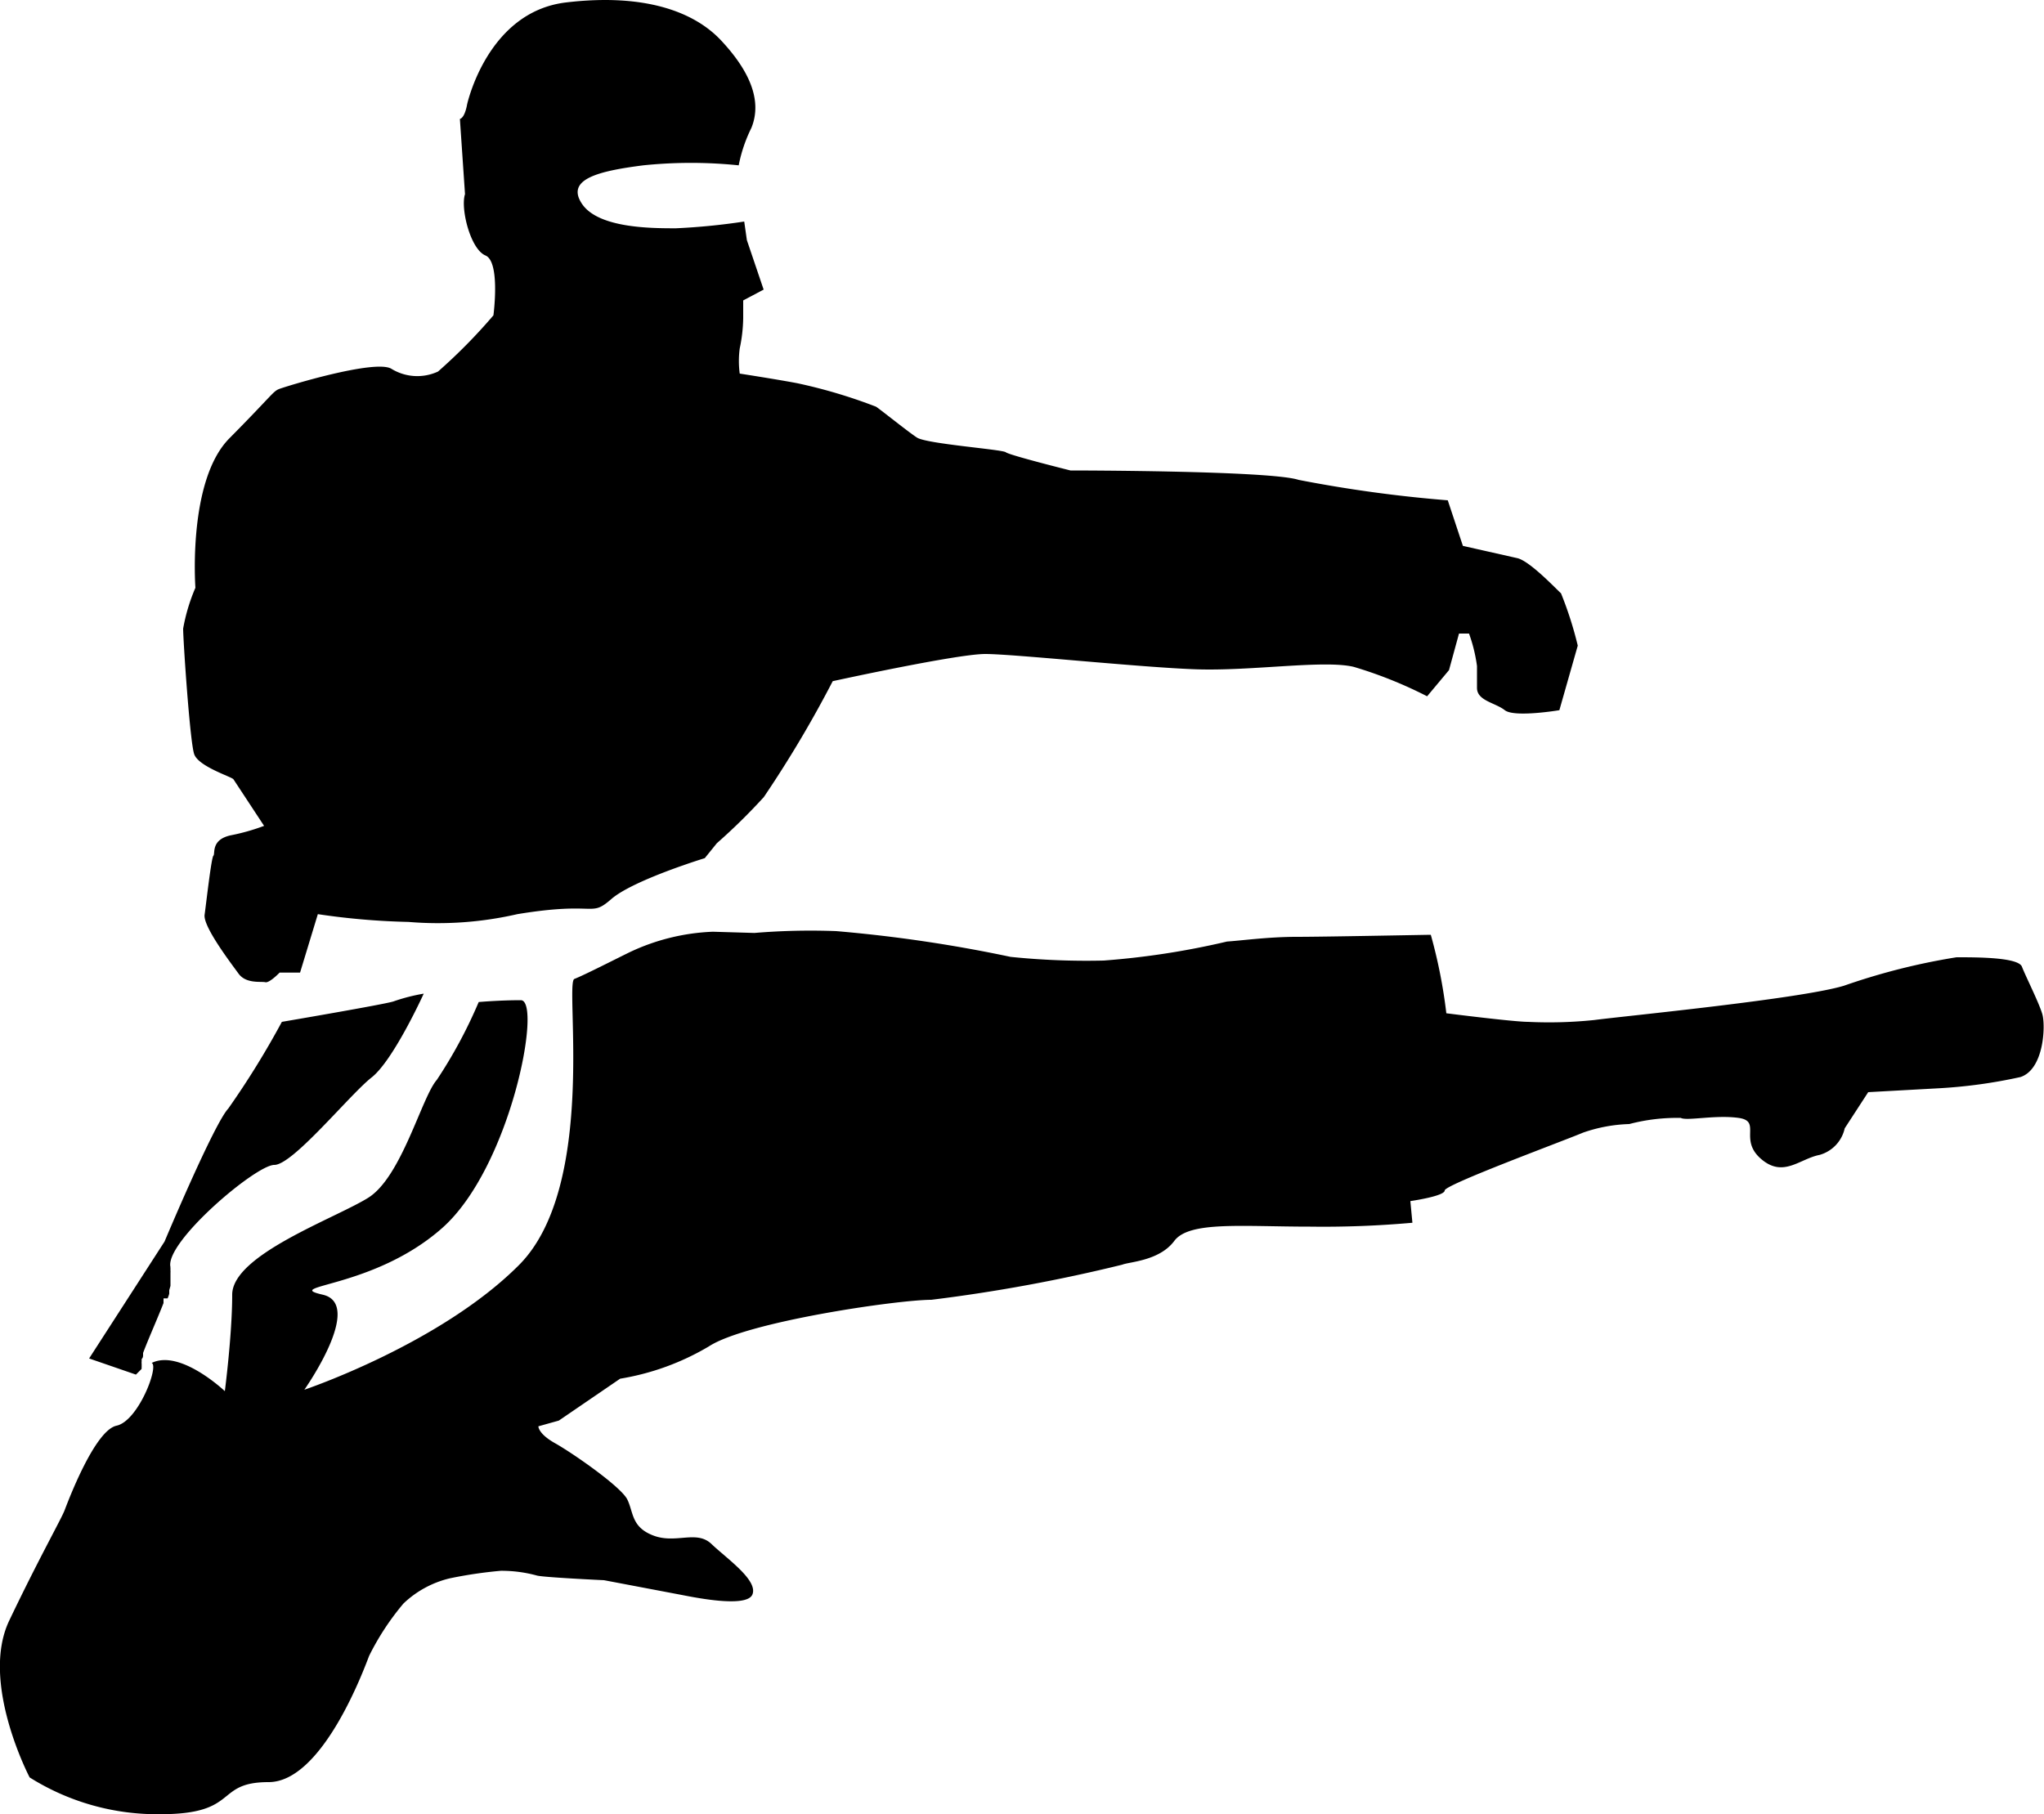
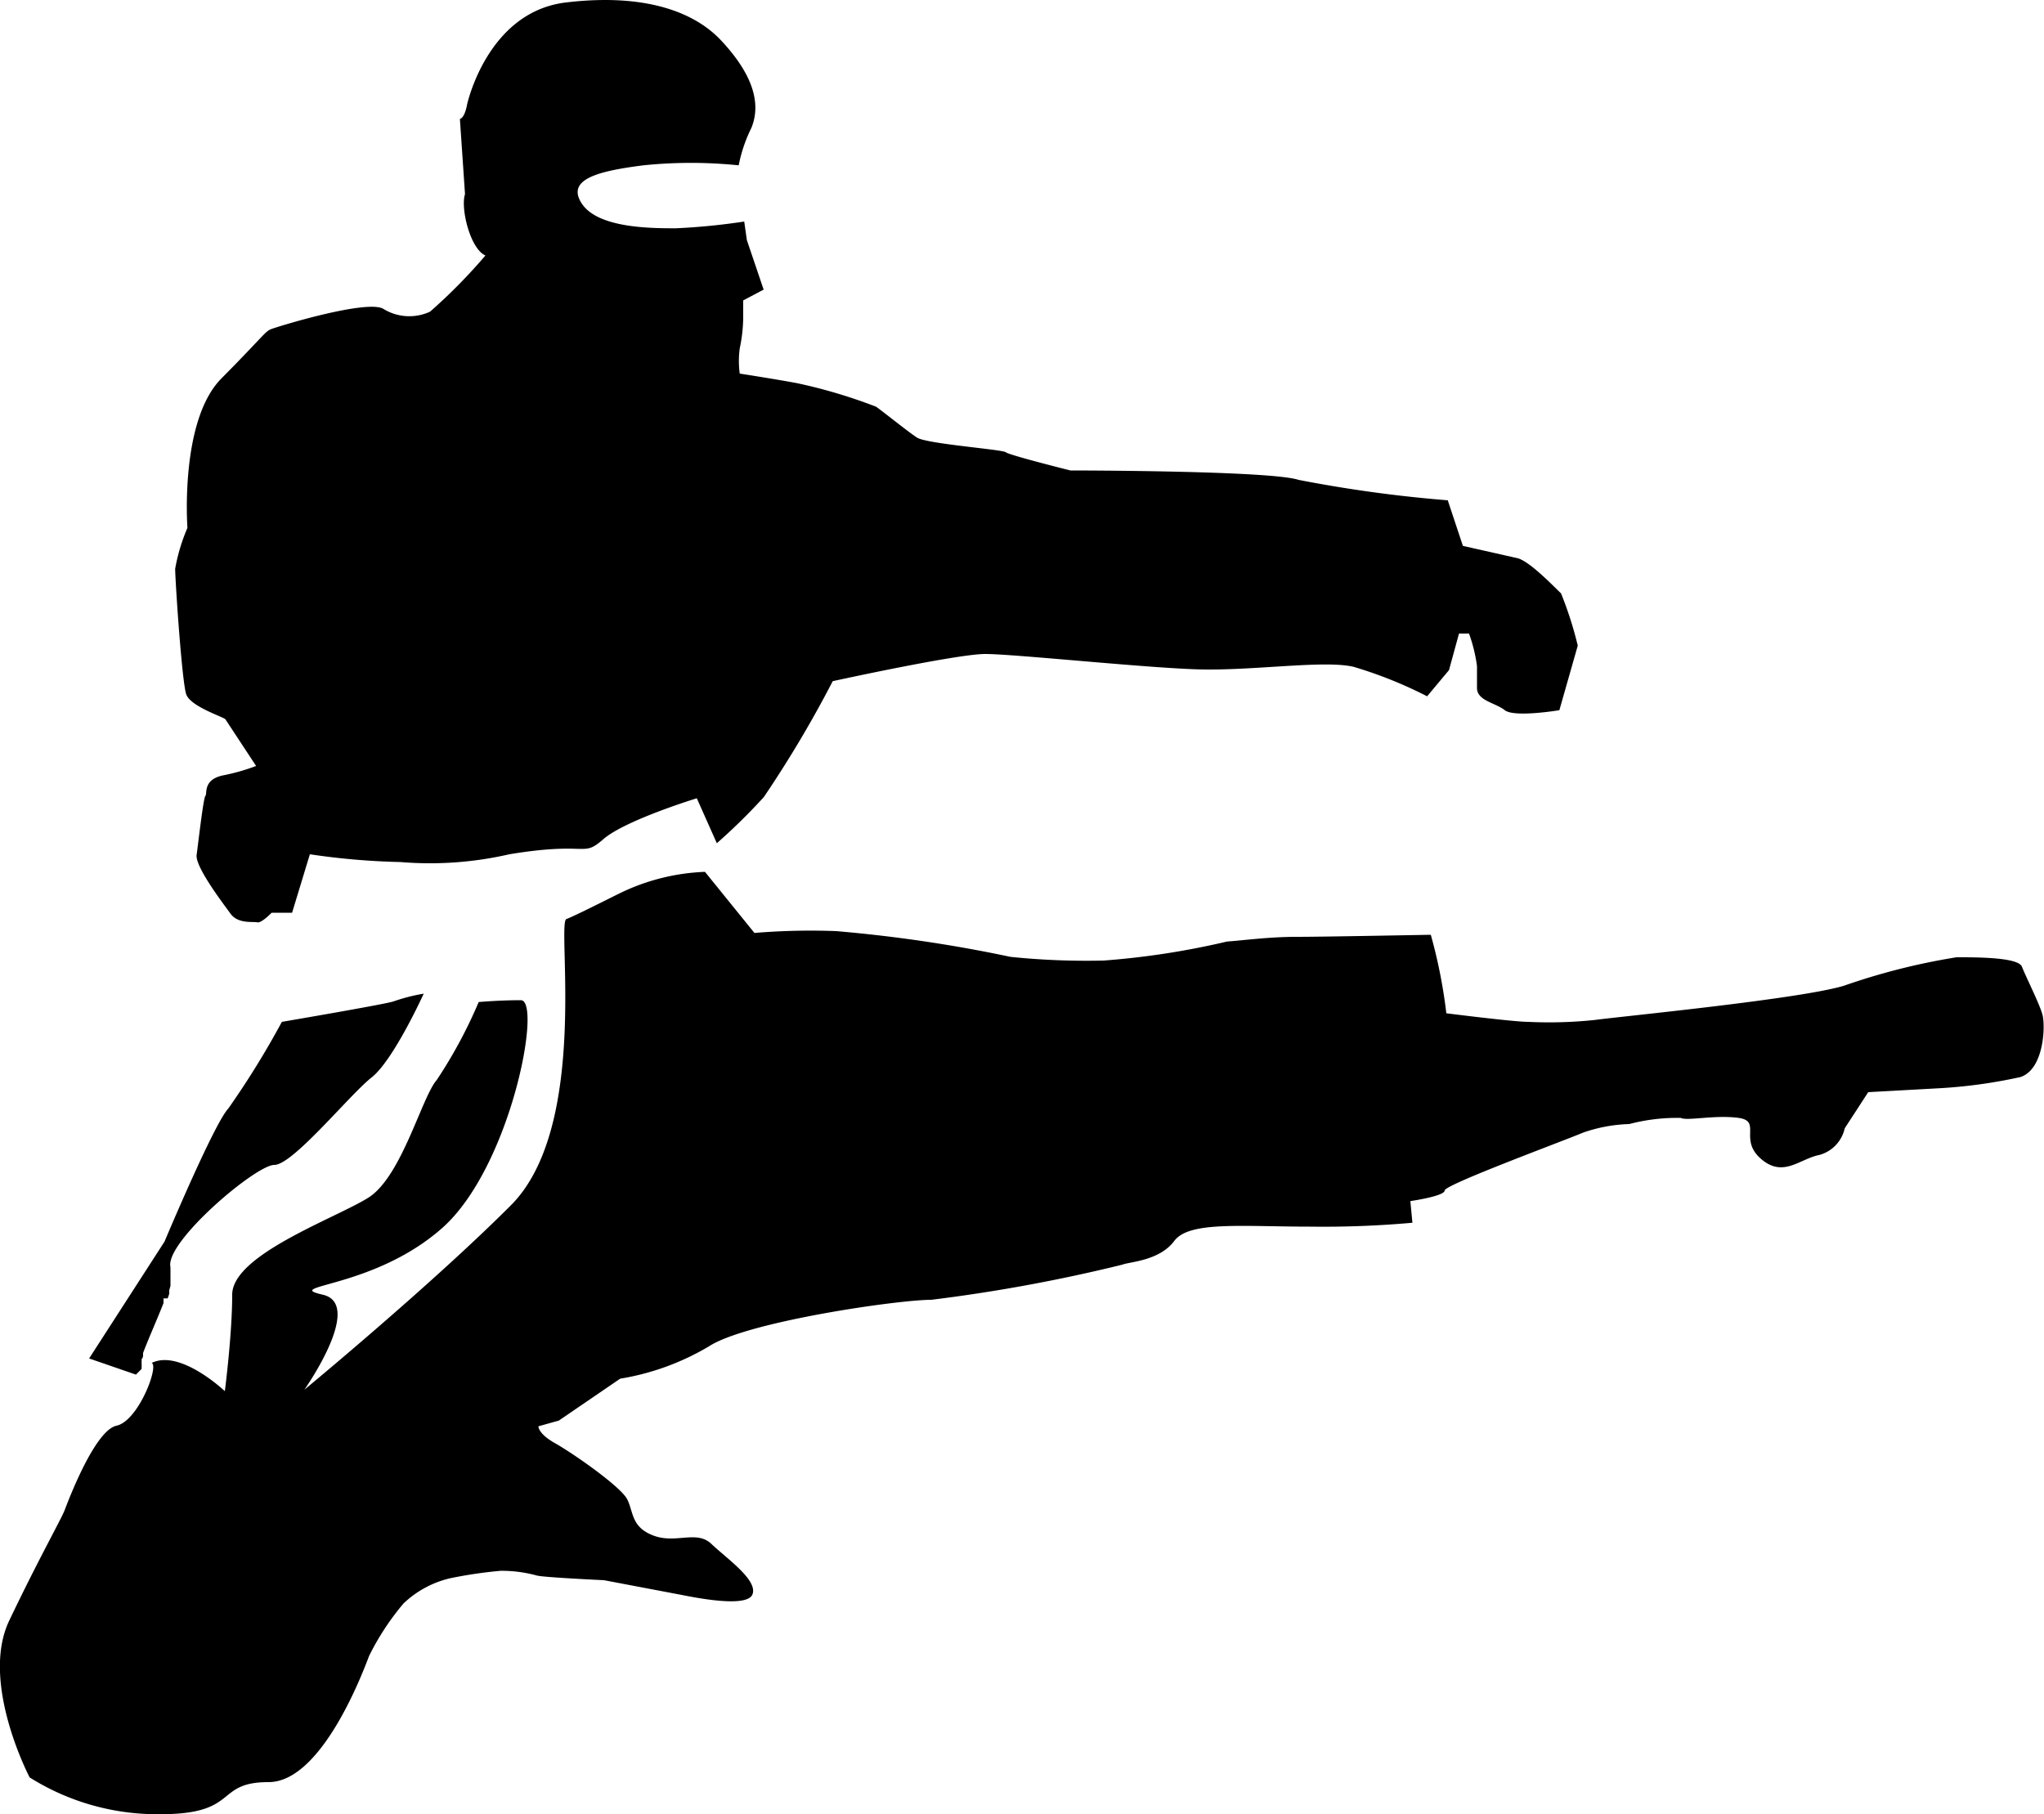
<svg xmlns="http://www.w3.org/2000/svg" viewBox="0 0 100 88.77">
  <defs>
    <style>.cls-1{fill-rule:evenodd;}</style>
  </defs>
  <g id="Layer_2" data-name="Layer 2">
    <g id="Layer_6" data-name="Layer 6">
-       <path id="ico_ninja" class="cls-1" d="M6.65,67.26l-2.29-.79,3.69-5.72s2.42-5.77,3.12-6.51A42,42,0,0,0,13.79,50s5.05-.86,5.46-1a9,9,0,0,1,1.48-.38s-1.48,3.26-2.55,4.1S14.33,57,13.42,57s-5.37,3.79-5.08,5a.09.09,0,0,0,0,.05v.15a.13.13,0,0,1,0,.06h0v.35s0,.06,0,.09v0l0,.07v0l0,.07v0l0,.08v0l-.06.21v0l0,.08v0l0,.09v0a1.55,1.55,0,0,1-.08.23H8l0,.12h0l0,.11h0c-.33.84-.74,1.75-1,2.44h0l0,.08h0c0,.08,0,.15-.07.22h0v.06h0l0,.06v0l0,0h0a.43.43,0,0,0,0,.11h0v.18a.17.17,0,0,0,0,.07Zm28.42-26A29.09,29.09,0,0,0,37.37,39a56.15,56.15,0,0,0,3.37-5.67S46.81,32,48.2,32s7.63.66,10.34.75,6.24-.47,7.69-.12a21,21,0,0,1,3.59,1.44l1.07-1.28L71.38,31l.49,0a7.65,7.65,0,0,1,.39,1.59c0,.46,0,.44,0,1.07s.89.72,1.36,1.09,2.67,0,2.67,0l.9-3.16a18.12,18.12,0,0,0-.82-2.56c-.21-.18-1.52-1.58-2.14-1.72l-2.66-.6-.74-2.23a65.42,65.42,0,0,1-7.3-1c-1.4-.46-11.16-.46-11.16-.46s-3-.75-3.16-.89-3.88-.41-4.35-.72-1.72-1.32-2-1.51A25.42,25.42,0,0,0,39,18.75c-1-.19-2.81-.47-2.81-.47a4.67,4.67,0,0,1,0-1.23,7.56,7.56,0,0,0,.17-1.49c0-.12,0-.86,0-.86l1-.53-.82-2.42-.13-.91a31.75,31.75,0,0,1-3.34.33c-1.2,0-3.8,0-4.6-1.2s.8-1.6,3-1.88a22.73,22.73,0,0,1,4.67,0h0a7.22,7.22,0,0,1,.62-1.83c.57-1.4-.17-2.88-1.48-4.28S31.55-.34,27.69.12s-4.84,5-4.84,5-.1.63-.35.7l.25,3.68c-.23.69.26,2.69,1,3s.39,2.93.39,2.93a27,27,0,0,1-2.71,2.75,2.42,2.42,0,0,1-2.29-.14c-.82-.47-5.21.88-5.5,1s-.37.34-2.42,2.41-1.66,7.31-1.66,7.31a9,9,0,0,0-.6,2c0,.56.33,5.53.54,6.14s1.84,1.11,1.92,1.23,1.5,2.28,1.5,2.28a10.13,10.13,0,0,1-1.62.46c-1,.21-.76.91-.86,1s-.35,2.31-.43,2.89,1.29,2.37,1.66,2.88,1.11.37,1.31.42.7-.47.7-.47h1l.87-2.86a34.89,34.89,0,0,0,4.43.38,17.35,17.35,0,0,0,5.33-.38c3.94-.65,3.53.19,4.6-.74s4.57-2,4.57-2m.4,3.6a10.41,10.41,0,0,0-4.07,1c-.62.3-2.22,1.12-2.71,1.31s1.15,10.13-2.71,14S14.89,68,14.89,68s2.95-4.18.9-4.65,2.46-.28,5.83-3.25,4.92-11.16,3.86-11.16-2.06.09-2.06.09a23.35,23.35,0,0,1-2.05,3.81c-.74.84-1.72,4.75-3.36,5.77s-6.65,2.79-6.65,4.74S11,68.07,11,68.07,8.82,66,7.42,66.69c.37.14-.65,2.84-1.72,3.07S3.32,73.48,3.16,73.9,1.89,76.28.45,79.3s1,7.67,1,7.67a11.73,11.73,0,0,0,6.4,1.8c3.9,0,2.62-1.57,5.29-1.57s4.72-5.67,4.92-6.18a12.69,12.69,0,0,1,1.68-2.56A4.94,4.94,0,0,1,22,77.23a21.6,21.6,0,0,1,2.5-.37,6.56,6.56,0,0,1,1.76.23c.29.09,3.29.23,3.29.23l3.69.7c.49.09,3.28.7,3.57,0s-1.27-1.77-2-2.47-1.73,0-2.83-.41S31,74,30.69,73.37,28,71.09,27.16,70.62s-.82-.83-.82-.83l1-.28,3-2.05a12.43,12.43,0,0,0,4.34-1.58c1.85-1.21,9.24-2.28,10.88-2.28a79.68,79.68,0,0,0,9.35-1.72c.33-.14,1.81-.18,2.54-1.16s3.29-.7,6.65-.7a48.88,48.88,0,0,0,5-.19L69,58.77s1.68-.24,1.68-.52,5.67-2.37,6.77-2.83A7.51,7.51,0,0,1,79.71,55a9.21,9.21,0,0,1,2.52-.3c.31.16,1.69-.16,2.83,0s0,1.05,1.09,2,1.89,0,2.87-.19a1.74,1.74,0,0,0,1.23-1.3l1.15-1.77,3.45-.19a24.83,24.83,0,0,0,4-.55c1.15-.38,1.23-2.51,1.07-3.07s-.82-1.86-1-2.33-2.3-.46-3.2-.46a31.87,31.87,0,0,0-5.5,1.39c-2.13.65-10.79,1.49-12.22,1.68a21.37,21.37,0,0,1-3.24.09c-.7,0-4-.42-4-.42A25.11,25.11,0,0,0,70,45.74c-.21,0-5.21.1-6.57.1s-2.66.18-3.4.23A38.89,38.89,0,0,1,54,47a36.1,36.1,0,0,1-4.56-.18,69.55,69.55,0,0,0-8.53-1.26,33,33,0,0,0-4,.09" />
+       <path id="ico_ninja" class="cls-1" d="M6.65,67.26l-2.29-.79,3.69-5.72s2.42-5.77,3.12-6.51A42,42,0,0,0,13.79,50s5.05-.86,5.46-1a9,9,0,0,1,1.48-.38s-1.48,3.26-2.55,4.1S14.33,57,13.42,57s-5.37,3.79-5.08,5a.09.09,0,0,0,0,.05v.15a.13.13,0,0,1,0,.06h0v.35s0,.06,0,.09v0l0,.07v0l0,.07v0l0,.08v0l-.06.21v0l0,.08v0l0,.09v0a1.55,1.55,0,0,1-.08.23H8l0,.12h0l0,.11h0c-.33.84-.74,1.75-1,2.44h0l0,.08h0c0,.08,0,.15-.07.22h0v.06h0l0,.06v0l0,0h0a.43.43,0,0,0,0,.11h0v.18a.17.17,0,0,0,0,.07Zm28.42-26A29.09,29.09,0,0,0,37.37,39a56.15,56.15,0,0,0,3.37-5.67S46.81,32,48.2,32s7.63.66,10.34.75,6.24-.47,7.69-.12a21,21,0,0,1,3.59,1.44l1.07-1.28L71.38,31l.49,0a7.65,7.65,0,0,1,.39,1.59c0,.46,0,.44,0,1.07s.89.72,1.36,1.09,2.67,0,2.67,0l.9-3.16a18.12,18.12,0,0,0-.82-2.56c-.21-.18-1.52-1.58-2.14-1.72l-2.66-.6-.74-2.23a65.42,65.42,0,0,1-7.3-1c-1.4-.46-11.16-.46-11.16-.46s-3-.75-3.16-.89-3.88-.41-4.35-.72-1.72-1.32-2-1.51A25.42,25.42,0,0,0,39,18.75c-1-.19-2.81-.47-2.81-.47a4.67,4.67,0,0,1,0-1.23,7.56,7.56,0,0,0,.17-1.49c0-.12,0-.86,0-.86l1-.53-.82-2.42-.13-.91a31.75,31.75,0,0,1-3.34.33c-1.2,0-3.8,0-4.6-1.2s.8-1.6,3-1.88a22.73,22.73,0,0,1,4.67,0h0a7.22,7.22,0,0,1,.62-1.83c.57-1.4-.17-2.88-1.48-4.28S31.55-.34,27.69.12s-4.84,5-4.84,5-.1.63-.35.7l.25,3.68c-.23.69.26,2.69,1,3a27,27,0,0,1-2.71,2.75,2.42,2.42,0,0,1-2.29-.14c-.82-.47-5.21.88-5.5,1s-.37.34-2.42,2.41-1.66,7.31-1.66,7.31a9,9,0,0,0-.6,2c0,.56.33,5.53.54,6.14s1.84,1.11,1.92,1.23,1.5,2.28,1.5,2.28a10.13,10.13,0,0,1-1.62.46c-1,.21-.76.91-.86,1s-.35,2.31-.43,2.89,1.29,2.37,1.66,2.88,1.11.37,1.31.42.7-.47.7-.47h1l.87-2.86a34.89,34.89,0,0,0,4.43.38,17.35,17.35,0,0,0,5.33-.38c3.94-.65,3.53.19,4.6-.74s4.57-2,4.57-2m.4,3.6a10.41,10.41,0,0,0-4.07,1c-.62.3-2.22,1.12-2.71,1.31s1.15,10.13-2.71,14S14.89,68,14.89,68s2.95-4.18.9-4.65,2.46-.28,5.83-3.25,4.92-11.16,3.86-11.16-2.06.09-2.06.09a23.35,23.35,0,0,1-2.05,3.81c-.74.84-1.72,4.75-3.36,5.77s-6.65,2.79-6.65,4.74S11,68.07,11,68.07,8.82,66,7.42,66.69c.37.14-.65,2.84-1.72,3.07S3.32,73.48,3.16,73.9,1.89,76.28.45,79.3s1,7.67,1,7.67a11.73,11.73,0,0,0,6.4,1.8c3.9,0,2.62-1.57,5.29-1.57s4.72-5.67,4.92-6.18a12.69,12.69,0,0,1,1.68-2.56A4.94,4.94,0,0,1,22,77.23a21.6,21.6,0,0,1,2.5-.37,6.56,6.56,0,0,1,1.76.23c.29.09,3.29.23,3.29.23l3.69.7c.49.09,3.28.7,3.57,0s-1.27-1.77-2-2.47-1.73,0-2.83-.41S31,74,30.69,73.37,28,71.09,27.16,70.62s-.82-.83-.82-.83l1-.28,3-2.05a12.43,12.43,0,0,0,4.34-1.58c1.85-1.21,9.24-2.28,10.88-2.28a79.68,79.68,0,0,0,9.35-1.72c.33-.14,1.81-.18,2.54-1.16s3.29-.7,6.65-.7a48.88,48.88,0,0,0,5-.19L69,58.77s1.68-.24,1.68-.52,5.67-2.37,6.77-2.83A7.51,7.51,0,0,1,79.71,55a9.21,9.21,0,0,1,2.52-.3c.31.16,1.69-.16,2.83,0s0,1.05,1.09,2,1.89,0,2.87-.19a1.74,1.74,0,0,0,1.23-1.3l1.15-1.77,3.45-.19a24.83,24.83,0,0,0,4-.55c1.15-.38,1.23-2.51,1.07-3.07s-.82-1.86-1-2.33-2.3-.46-3.2-.46a31.87,31.87,0,0,0-5.5,1.39c-2.13.65-10.79,1.49-12.22,1.68a21.37,21.37,0,0,1-3.24.09c-.7,0-4-.42-4-.42A25.11,25.11,0,0,0,70,45.74c-.21,0-5.21.1-6.57.1s-2.66.18-3.4.23A38.89,38.89,0,0,1,54,47a36.1,36.1,0,0,1-4.56-.18,69.55,69.55,0,0,0-8.53-1.26,33,33,0,0,0-4,.09" />
    </g>
  </g>
</svg>